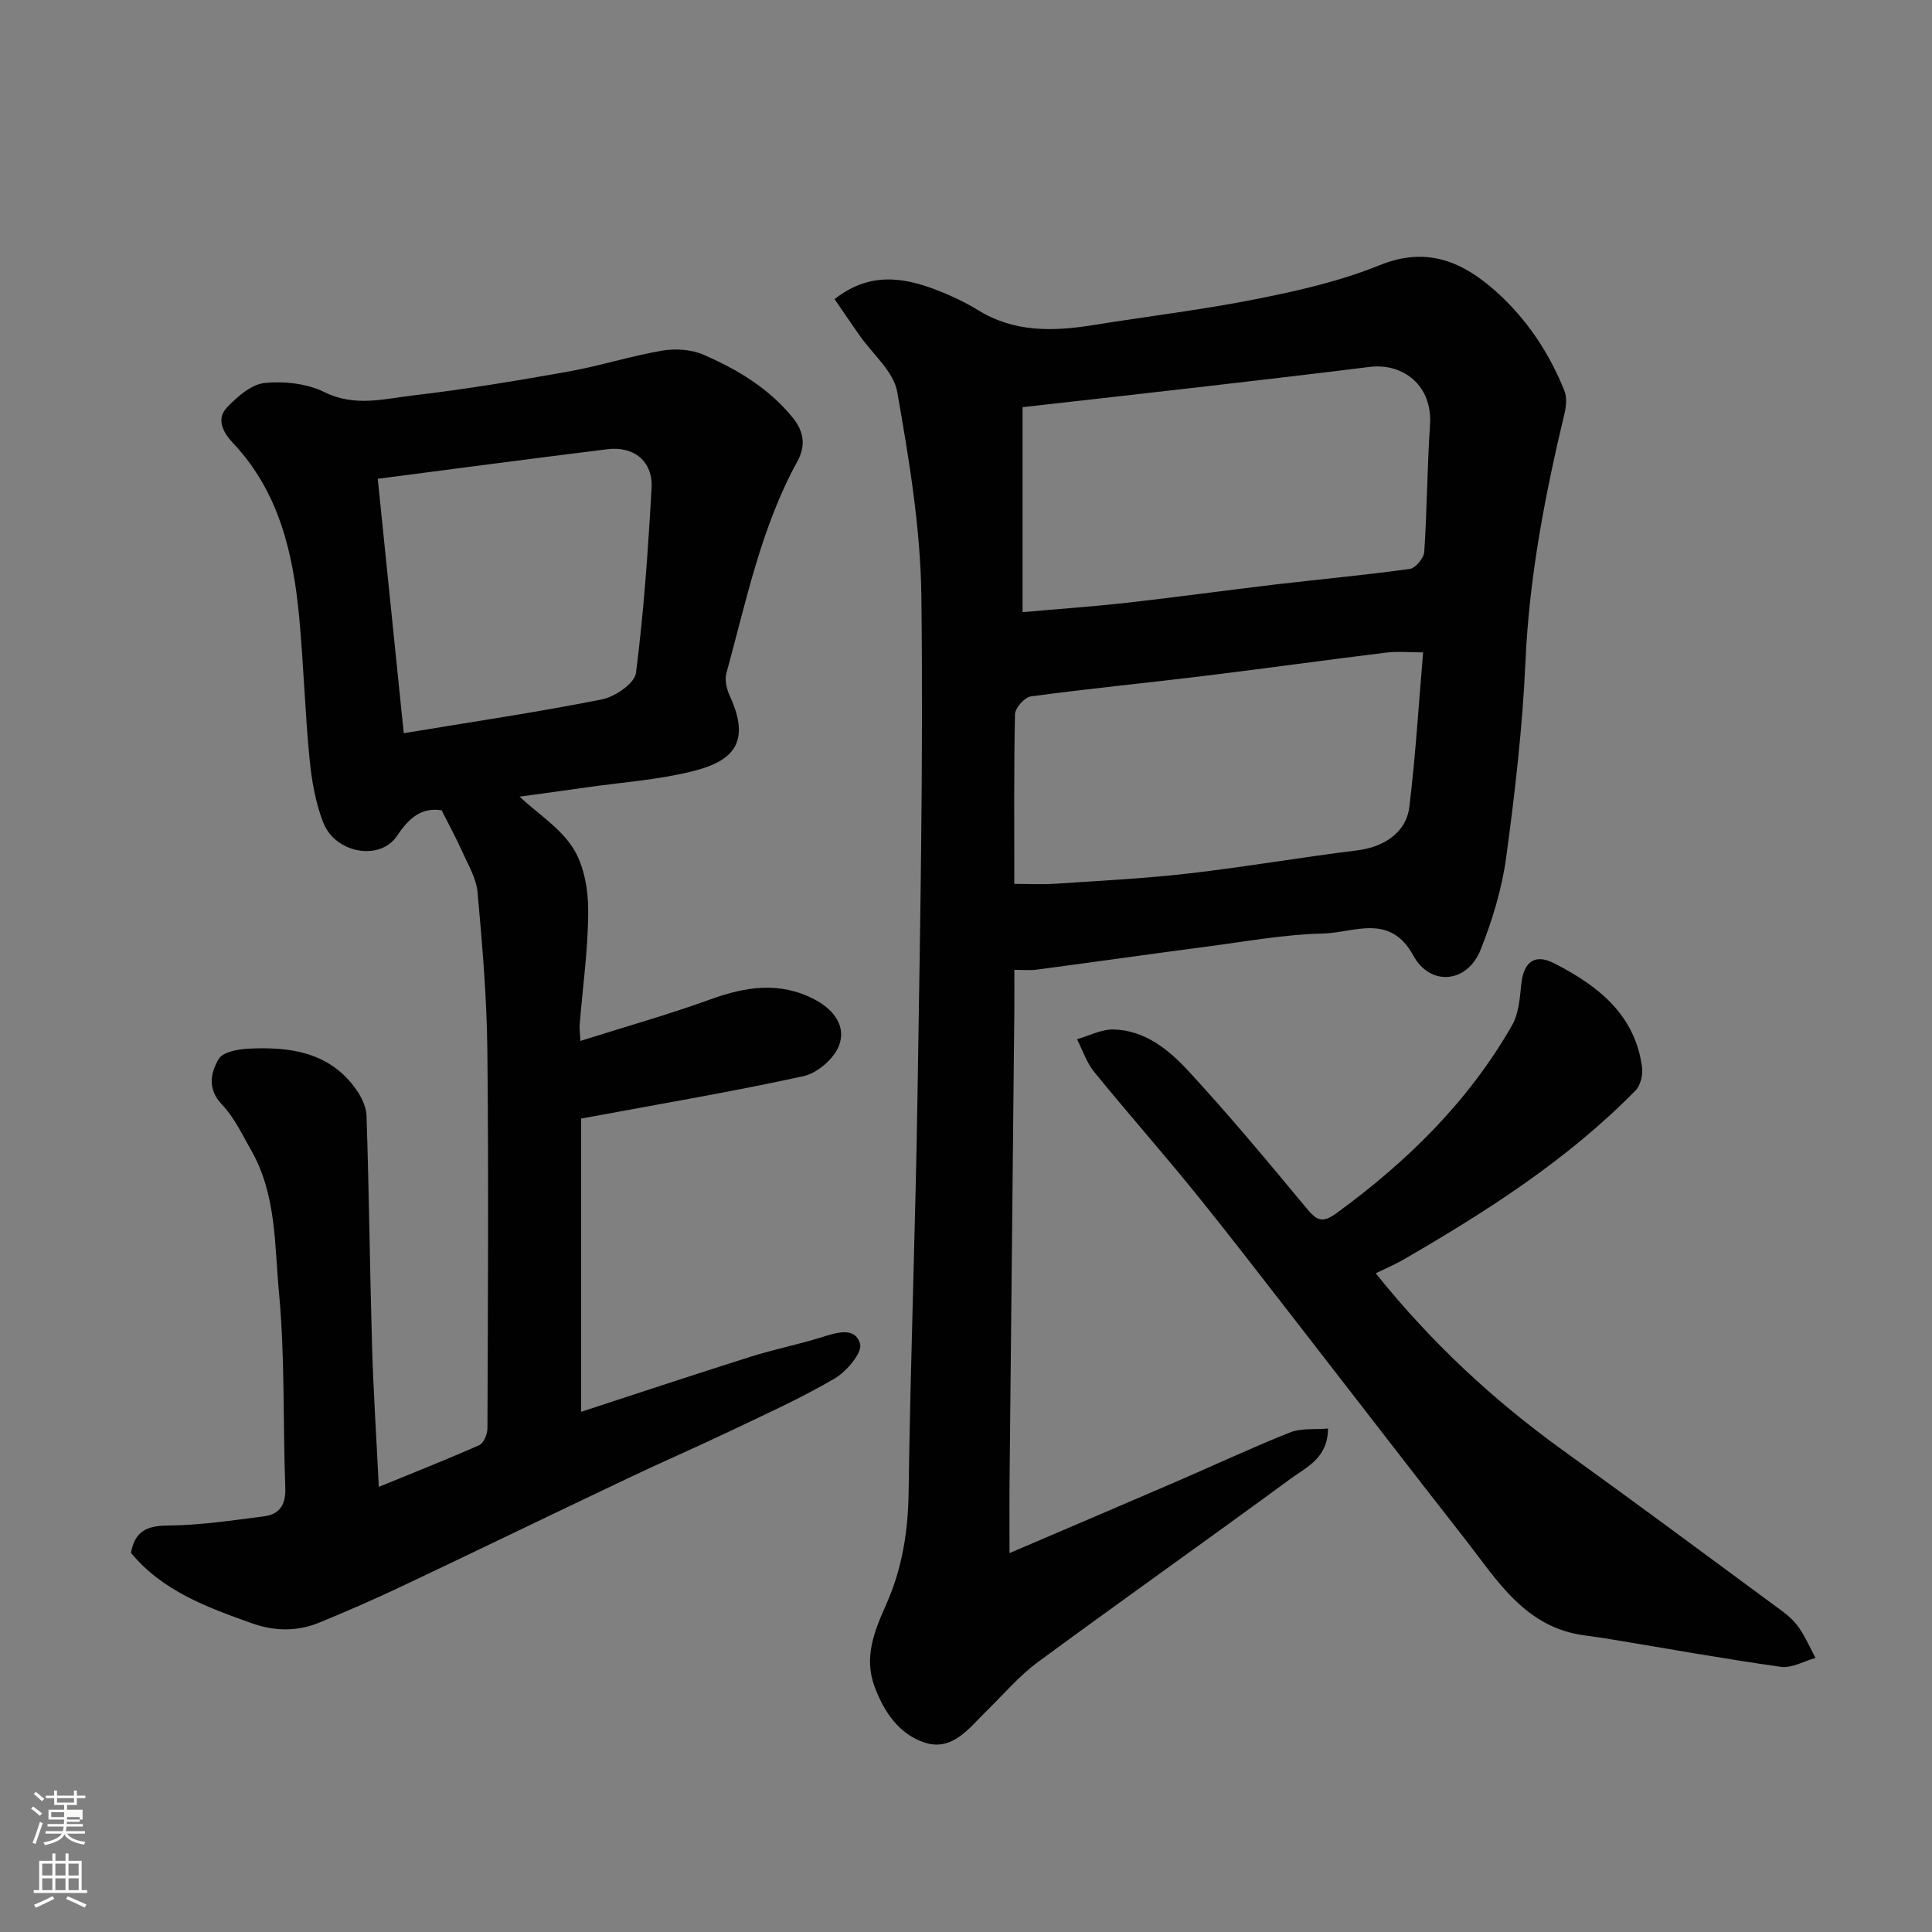
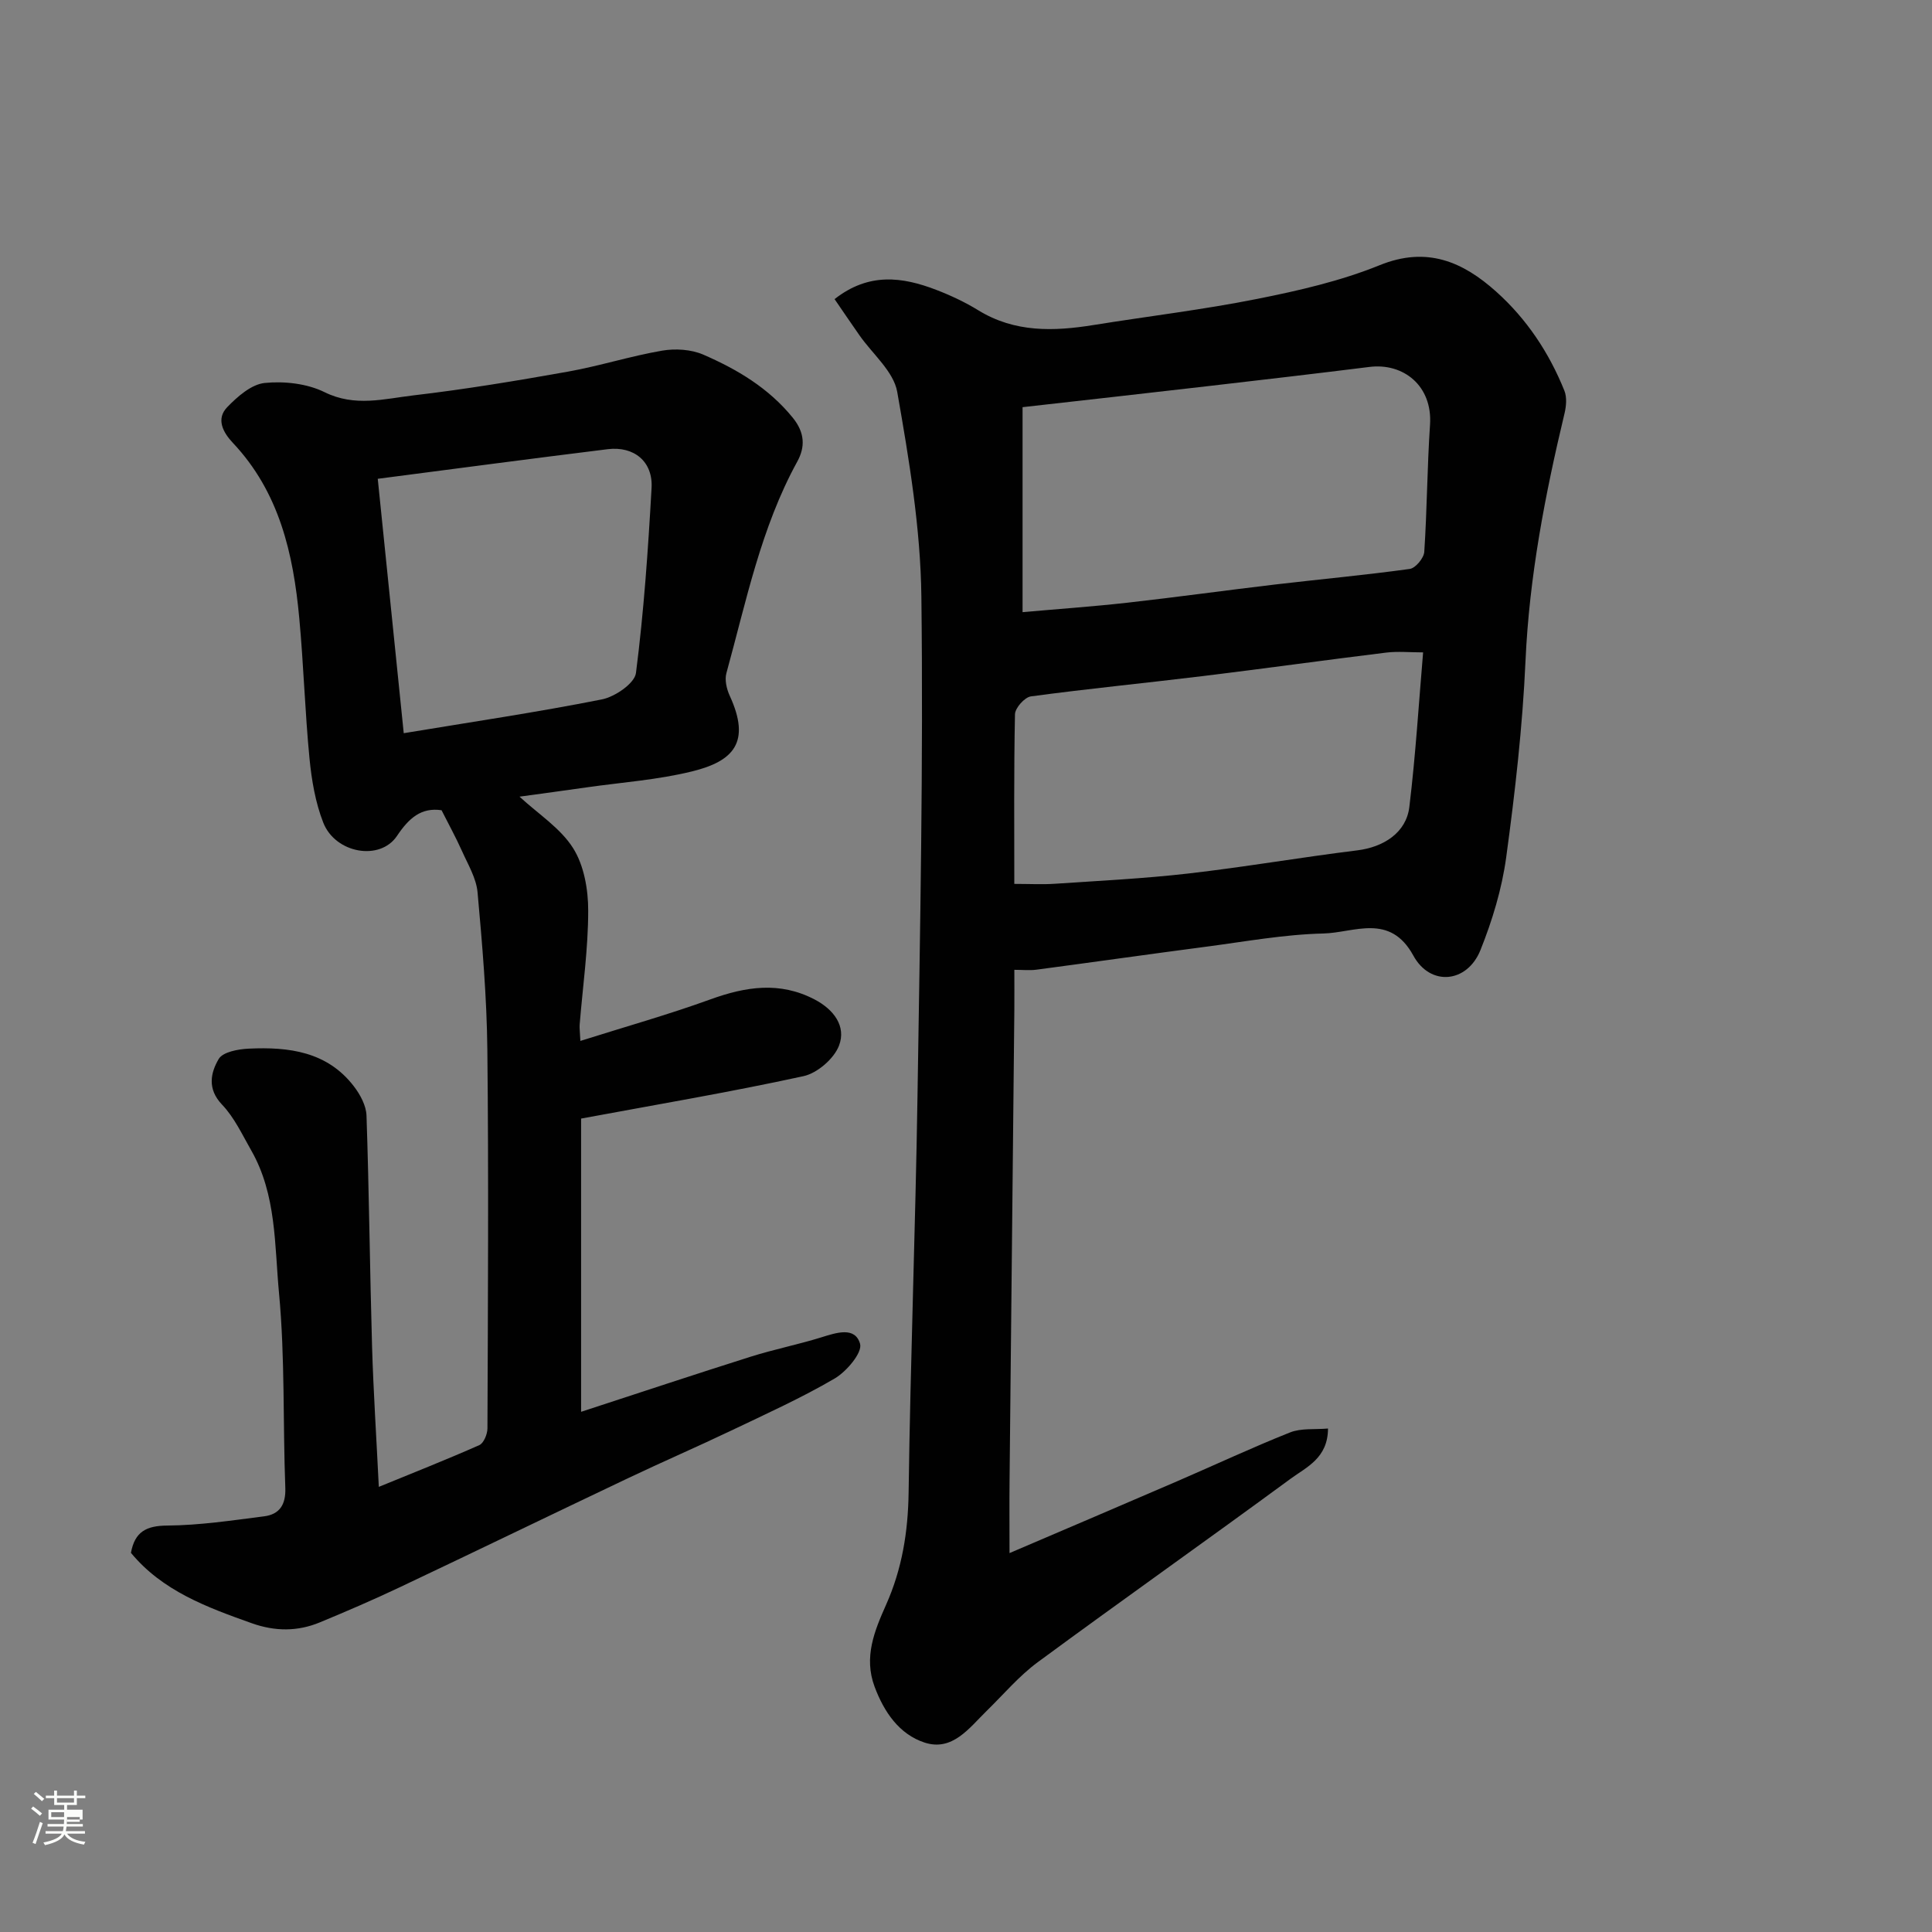
<svg xmlns="http://www.w3.org/2000/svg" enable-background="new 0 0 400 400" viewBox="0 0 400 400">
  <rect x="0" y="0" width="400" height="400" fill="#808080" stroke="none" />
  <path d="m6.44 374.46.42-.45c.65.47 1.27.95 1.85 1.44l-.45.49c-.65-.56-1.25-1.06-1.82-1.48m.93 7.33-.63-.26c.55-1.36 1.05-2.8 1.52-4.33.19.1.38.19.59.27-.46 1.29-.95 2.73-1.48 4.32m-.38-10.38.44-.42c.43.34 1.01.82 1.74 1.44l-.49.49c-.53-.51-1.09-1.01-1.69-1.51m2.5.35h1.72v-1.04h.59v1.04h3.52v-1.04h.59v1.04h1.75v.53h-1.75v1.42h-2.03v.97h3.22v2.03h-3.24c0 .35-.01.66-.03.93h3.32v.53h-3.37c-.03.27-.08.58-.15.94h3.96v.53h-3.71c.67.92 1.93 1.48 3.79 1.68-.13.24-.23.44-.29.59-2.13-.38-3.48-1.08-4.04-2.12-.43.97-1.77 1.72-4.03 2.23-.09-.19-.2-.37-.33-.55 2.1-.42 3.37-1.03 3.81-1.83h-3.36v-.53h3.58c.08-.29.13-.61.16-.94h-3.33v-.53h3.39c.02-.27.04-.58.04-.93h-3.23v-2.03h3.25v-.97h-2.07v-1.42h-1.73zm1.12 3.44v1h2.65c.01-.3.02-.44.01-.4v-.25-.35zm1.19-2h3.52v-.91h-3.52zm4.71 3h-2.63v.59c0 .15-.01.28-.01.4h2.64v-1.99z" fill="#fbfcfa" />
-   <path d="m13.56 383.74h.63v1.52h2.72v6.07h1.13v.6h-11.06v-.6h1.13v-6.07h2.73v-1.52h.63v1.52h2.1v-1.52zm-2.69 8.83.38.56c-1.24.63-2.53 1.25-3.85 1.85-.1-.21-.21-.42-.34-.63 1.36-.55 2.63-1.15 3.81-1.78m-2.13-4.27h2.1v-2.45h-2.1zm0 3.04h2.1v-2.46h-2.1zm2.72-3.04h2.1v-2.45h-2.1zm0 3.04h2.1v-2.46h-2.1zm6.07 3.6c-1.41-.71-2.7-1.3-3.86-1.78l.35-.56c1.45.62 2.75 1.19 3.88 1.72zm-1.25-9.09h-2.1v2.45h2.1zm-2.09 5.49h2.1v-2.46h-2.1z" fill="#fbfcfa" />
  <g fill="#010101">
    <path d="m172.79 61.93c7.08-5.57 14.04-4.61 21.02-1.93 3.02 1.16 6 2.56 8.75 4.25 7.54 4.63 15.6 4.37 23.87 3.04 11.29-1.82 22.67-3.17 33.88-5.41 8.58-1.71 17.26-3.7 25.32-6.97 9.8-3.98 17.25-.71 24.15 5.48 6.3 5.64 10.95 12.64 14.11 20.5.54 1.35.39 3.17.04 4.65-4.04 16.88-7.31 33.83-8.09 51.28-.61 13.6-2.16 27.19-4 40.69-.89 6.53-2.87 13.06-5.33 19.2-2.74 6.82-10.37 7.58-13.89 1.14-4.86-8.89-12.28-4.73-18.62-4.58-8.15.19-16.28 1.69-24.4 2.75-11.67 1.53-23.32 3.19-34.99 4.74-1.42.19-2.89.03-4.6.03 0 2.6.02 5.43 0 8.25-.33 32.43-.67 64.87-.99 97.3-.05 4.81-.01 9.62-.01 15.21 12.04-5.15 23.4-9.99 34.75-14.89 7.78-3.36 15.46-6.96 23.33-10.09 2.31-.92 5.12-.57 7.86-.81-.02 6.13-4.46 7.99-7.72 10.38-17.37 12.76-34.98 25.19-52.34 37.97-3.9 2.87-7.11 6.69-10.61 10.11-3.63 3.55-7.09 8.44-12.86 6.56-5.22-1.71-8.37-6.28-10.34-11.55-2.3-6.14-.01-11.62 2.35-16.93 3.35-7.5 4.58-15.18 4.69-23.39.37-27.37 1.42-54.74 1.84-82.11.53-34.43 1.22-68.87.8-103.29-.17-14.16-2.54-28.38-5-42.38-.75-4.25-5.15-7.86-7.86-11.77-1.73-2.47-3.42-4.97-5.11-7.43zm38.92 64.81c7.05-.63 14.36-1.14 21.64-1.95 10.24-1.15 20.45-2.57 30.69-3.78 9.28-1.09 18.59-1.94 27.84-3.22 1.18-.16 2.91-2.24 3-3.52.58-8.76.6-17.55 1.19-26.31.55-8.11-5.54-12.87-12.54-11.99-11.21 1.4-22.43 2.7-33.65 4-12.5 1.45-25 2.84-38.17 4.33zm-1.71 56.26c3.2 0 5.84.15 8.46-.03 9.2-.62 18.42-1.07 27.57-2.12 11.68-1.34 23.28-3.35 34.96-4.79 5.47-.67 10.16-3.66 10.8-8.99 1.31-10.82 1.97-21.72 2.85-32-2.73 0-5.21-.25-7.62.04-12.66 1.55-25.29 3.32-37.95 4.86-11.87 1.45-23.78 2.61-35.63 4.21-1.29.17-3.27 2.39-3.3 3.7-.24 11.8-.14 23.61-.14 35.12z" />
    <path d="m78.43 307.84c7.02-2.88 13.98-5.62 20.8-8.64.92-.41 1.68-2.26 1.69-3.45.1-26.16.26-52.32-.02-78.47-.12-10.86-1.05-21.73-2.03-32.56-.27-2.92-1.98-5.74-3.22-8.52-1.26-2.82-2.76-5.53-4.23-8.45-4.22-.62-6.75 1.62-9.23 5.32-3.53 5.26-12.76 3.61-15.26-2.75-1.63-4.16-2.41-8.78-2.85-13.27-.94-9.67-1.22-19.4-2.12-29.08-1.23-13.31-4.12-26.06-13.73-36.26-2.01-2.13-3.59-4.94-1.17-7.43 2.12-2.19 4.99-4.71 7.74-4.99 4.07-.41 8.79.12 12.41 1.91 6.27 3.1 12.33 1.37 18.38.66 10.7-1.25 21.35-3.02 31.96-4.91 6.56-1.17 12.96-3.22 19.52-4.35 2.74-.47 6-.27 8.51.81 7.03 3.05 13.55 6.91 18.56 13.08 2.53 3.12 2.57 6.08.93 9.07-7.54 13.73-10.58 28.96-14.68 43.82-.38 1.39.05 3.26.68 4.64 4.48 9.71.74 13.58-7.75 15.68-7.11 1.76-14.52 2.27-21.81 3.31-4.68.67-9.37 1.3-13.95 1.93 3.87 3.58 8.47 6.5 11.09 10.65 2.27 3.59 3.14 8.59 3.13 12.97 0 7.86-1.13 15.73-1.77 23.59-.05.65.05 1.32.15 3.36 9.25-2.92 18.2-5.44 26.92-8.6 7.32-2.65 14.35-3.75 21.56.01 3.95 2.06 6.61 5.53 5.07 9.56-1.04 2.72-4.5 5.71-7.37 6.33-15.13 3.3-30.42 5.88-46.03 8.78v60.71c11.98-3.91 23.53-7.75 35.14-11.42 4.8-1.51 9.76-2.5 14.57-3.99 3.12-.97 7.02-2.31 8.05 1.34.51 1.81-2.79 5.72-5.25 7.17-6.88 4.02-14.19 7.33-21.4 10.77-7.06 3.37-14.25 6.48-21.32 9.84-15.79 7.5-31.52 15.13-47.32 22.61-5.45 2.58-10.99 4.97-16.57 7.28-4.62 1.91-9.28 1.88-14.09.17-9.31-3.31-18.5-6.69-25.01-14.57.8-4.38 3.18-5.62 7.53-5.65 6.68-.05 13.37-1.06 20.03-1.91 3.22-.41 4.53-2.42 4.4-5.91-.51-13.42-.05-26.92-1.3-40.27-.94-9.95-.51-20.41-5.76-29.59-1.86-3.25-3.49-6.8-6.03-9.46-3.12-3.26-2.37-6.62-.7-9.46.86-1.46 4.04-2.04 6.22-2.14 8.26-.39 16.23.59 21.75 7.78 1.32 1.71 2.56 4 2.63 6.07.54 15.92.69 31.86 1.15 47.79.28 9.4.9 18.82 1.4 29.09zm5.16-156.04c14.13-2.34 27.65-4.34 41.04-7 2.7-.54 6.77-3.32 7.04-5.47 1.63-12.7 2.51-25.51 3.23-38.31.31-5.45-3.62-8.69-9.08-8.02-15.89 1.96-31.75 4.07-47.61 6.13 1.81 17.66 3.57 34.88 5.38 52.67z" />
-     <path d="m284.83 263.62c11.47 14.31 24.33 26.26 38.72 36.63 15.25 10.98 30.34 22.18 45.47 33.34 1.33.98 2.6 2.18 3.52 3.53 1.3 1.92 2.25 4.08 3.34 6.14-2.39.66-4.9 2.15-7.16 1.84-11.64-1.63-23.21-3.72-34.8-5.64-1.94-.32-3.88-.61-5.83-.87-12.38-1.61-18.14-11.47-24.86-20.05-11.4-14.56-22.66-29.22-34.01-43.82-7.24-9.31-14.41-18.67-21.83-27.83-6.82-8.43-14.01-16.55-20.85-24.96-1.58-1.94-2.4-4.5-3.56-6.77 2.53-.72 5.08-2.08 7.6-2.02 6.49.17 11.41 4.21 15.47 8.6 8.48 9.18 16.48 18.81 24.47 28.43 2.03 2.44 3.17 3.2 6.14 1.04 14.65-10.68 27.37-23.13 36.41-38.96 1.37-2.4 1.59-5.58 1.89-8.45.47-4.55 2.69-6.46 6.79-4.37 8.98 4.58 16.75 10.54 18.22 21.52.21 1.55-.31 3.76-1.36 4.83-14.13 14.41-30.98 25.14-48.32 35.17-1.68.94-3.48 1.7-5.46 2.67z" />
  </g>
</svg>